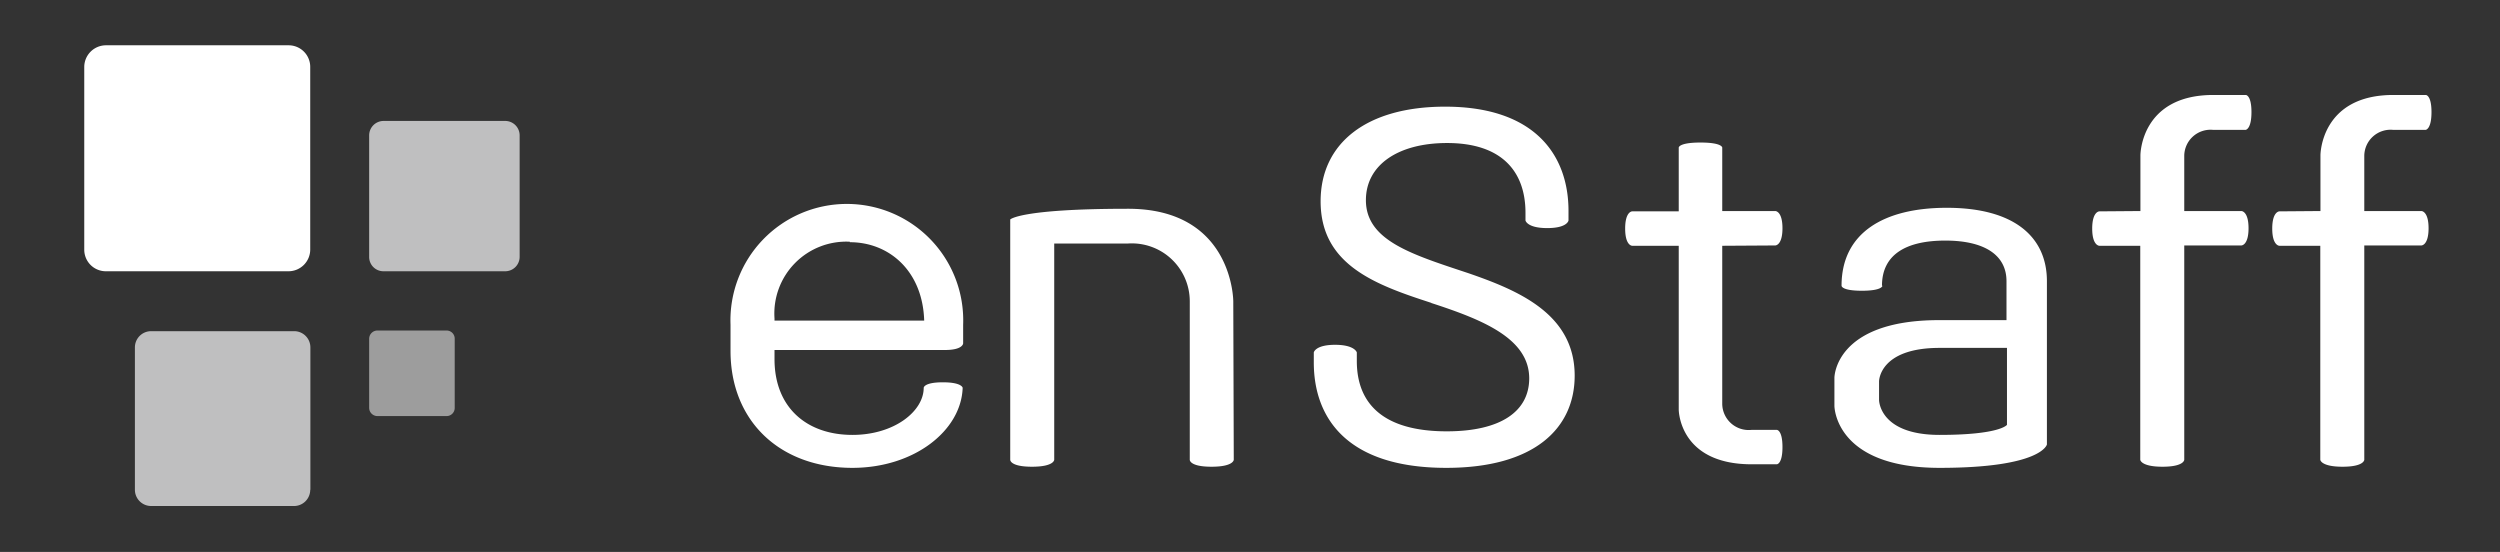
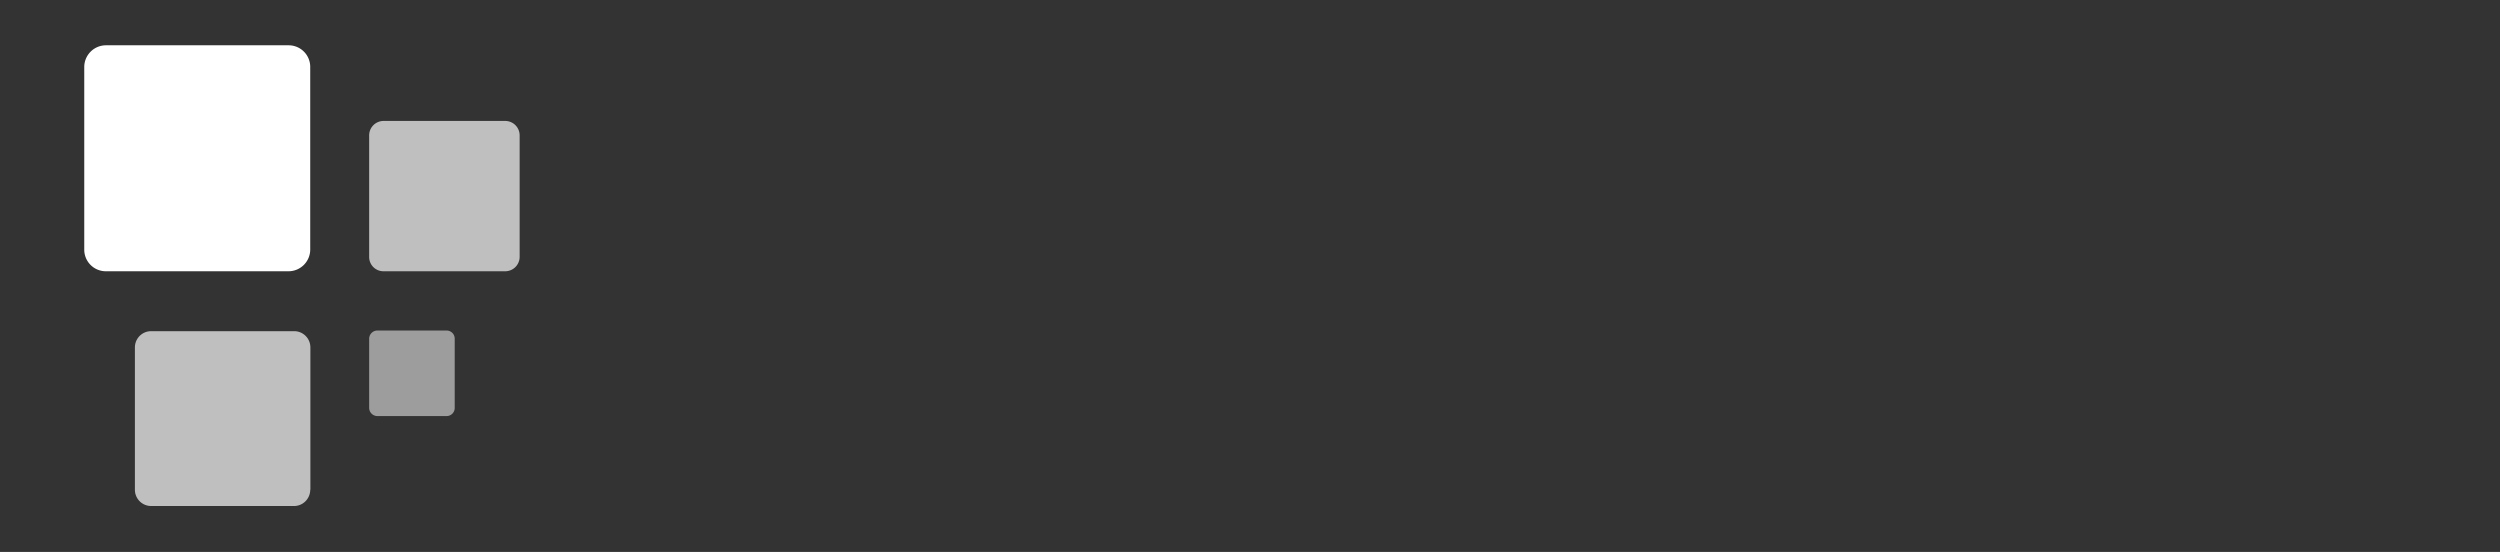
<svg xmlns="http://www.w3.org/2000/svg" viewBox="0 0 154 34">
  <rect x="0" y="0" width="154" height="34" fill="#333333" stroke="none" />
  <defs>
    <style> .cls-1, .cls-2 { fill: #fff; } .cls-2 { opacity: 0.52; } .cls-3 { fill: #fefdff; opacity: 0.69; } </style>
  </defs>
  <g id="Слой_1" data-name="Слой 1">
-     <path class="cls-1" d="M56.9,23.89s0-.34,1.18-.34,1.22.34,1.22.34c-.09,2.65-3,4.93-6.79,4.93-4.49,0-7.51-2.9-7.51-7.2V20a7.17,7.17,0,1,1,14.33,0v1.15s0,.41-1.12.41H47.71v.56c0,3,2,4.67,4.8,4.67C55.09,26.79,56.9,25.33,56.9,23.89Zm-4.55-9a4.43,4.43,0,0,0-4.64,4.73v.13h9.22C56.84,16.7,54.78,14.92,52.35,14.92ZM76,28.32s0,.43-1.37.43-1.34-.43-1.34-.43V18.56A3.57,3.57,0,0,0,69.49,15H64.94V28.32s0,.43-1.37.43-1.34-.43-1.34-.43V13.52s.59-.66,7.26-.66c6.48,0,6.48,5.7,6.48,5.7Zm12.18-9.66c-3.46-1.12-6.83-2.34-6.83-6.26,0-3.59,2.84-5.83,7.67-5.83,5.54,0,7.6,3,7.6,6.42v.59s-.06.47-1.31.47-1.34-.47-1.34-.47v-.47c0-2.52-1.43-4.3-4.83-4.3-3,0-5,1.34-5,3.52,0,2.49,2.83,3.34,6.29,4.49C93.6,17.91,97,19.37,97,23.14c0,3.25-2.49,5.68-7.91,5.68-6.2,0-8.16-3.15-8.16-6.49v-.62s.09-.47,1.31-.47,1.34.47,1.34.47v.53c0,2.62,1.62,4.33,5.54,4.33,3.3,0,5.08-1.21,5.08-3.27C94.19,20.84,91.32,19.69,88.15,18.66Zm17.91-3.52v9.75a1.63,1.63,0,0,0,1.81,1.59h1.55s.35,0,.35,1.06-.35,1.06-.35,1.06h-1.55c-4.49,0-4.49-3.37-4.49-3.37V15.14h-2.87s-.43,0-.43-1.06.43-1.06.43-1.06h2.87V9.09s0-.31,1.34-.31,1.34.31,1.34.31V13h3.27s.44,0,.44,1.06-.44,1.06-.44,1.06Zm9.87,2.46s0,.31-1.27.31-1.25-.31-1.25-.31c0-3.27,2.62-4.8,6.48-4.8,4.18,0,6.17,1.81,6.17,4.52V27.38s-.31,1.44-6.61,1.44C113,28.82,113,25,113,25V23.27s0-3.55,6.45-3.55h4.15v-2.4c0-1.62-1.37-2.5-3.77-2.5S115.93,15.67,115.93,17.6Zm7.67,3.83h-4.15c-3.73,0-3.73,2.06-3.73,2.06v1.15s0,2.15,3.73,2.15,4.15-.62,4.15-.62ZM131.85,13V9.56s0-3.71,4.49-3.71h2s.35,0,.35,1.06S138.33,8,138.33,8h-2a1.62,1.62,0,0,0-1.78,1.59V13h3.52s.44,0,.44,1.06-.44,1.06-.44,1.06h-3.52V28.32s0,.43-1.34.43-1.37-.43-1.37-.43V15.14h-2.52s-.44,0-.44-1.06.44-1.06.44-1.06Zm11.09,0V9.56s0-3.71,4.49-3.71h2s.35,0,.35,1.06S149.42,8,149.42,8h-2a1.62,1.62,0,0,0-1.78,1.59V13h3.52s.44,0,.44,1.06-.44,1.06-.44,1.06h-3.52V28.32s0,.43-1.34.43-1.37-.43-1.37-.43V15.14h-2.52s-.44,0-.44-1.06.44-1.06.44-1.06Z" />
    <path class="cls-1" d="M17.78,16.71H6.53a1.33,1.33,0,0,1-1.34-1.33V4.13A1.34,1.34,0,0,1,6.53,2.79H17.78a1.33,1.33,0,0,1,1.33,1.34V15.38A1.34,1.34,0,0,1,17.78,16.71Z" />
    <path class="cls-2" d="M27.51,25.63H23.25a.51.51,0,0,1-.51-.5V20.87a.51.51,0,0,1,.51-.51h4.26a.5.5,0,0,1,.5.51v4.26A.5.5,0,0,1,27.51,25.63Z" />
    <path class="cls-3" d="M31.12,16.71H23.63a.88.88,0,0,1-.89-.88V8.34a.89.89,0,0,1,.89-.89h7.49a.89.89,0,0,1,.89.89v7.49A.89.89,0,0,1,31.12,16.71Zm-12,13.46V21.4a1,1,0,0,0-1-1H9.31a1,1,0,0,0-1,1v8.77a1,1,0,0,0,1,1h8.76A1,1,0,0,0,19.11,30.17Z" />
  </g>
</svg>